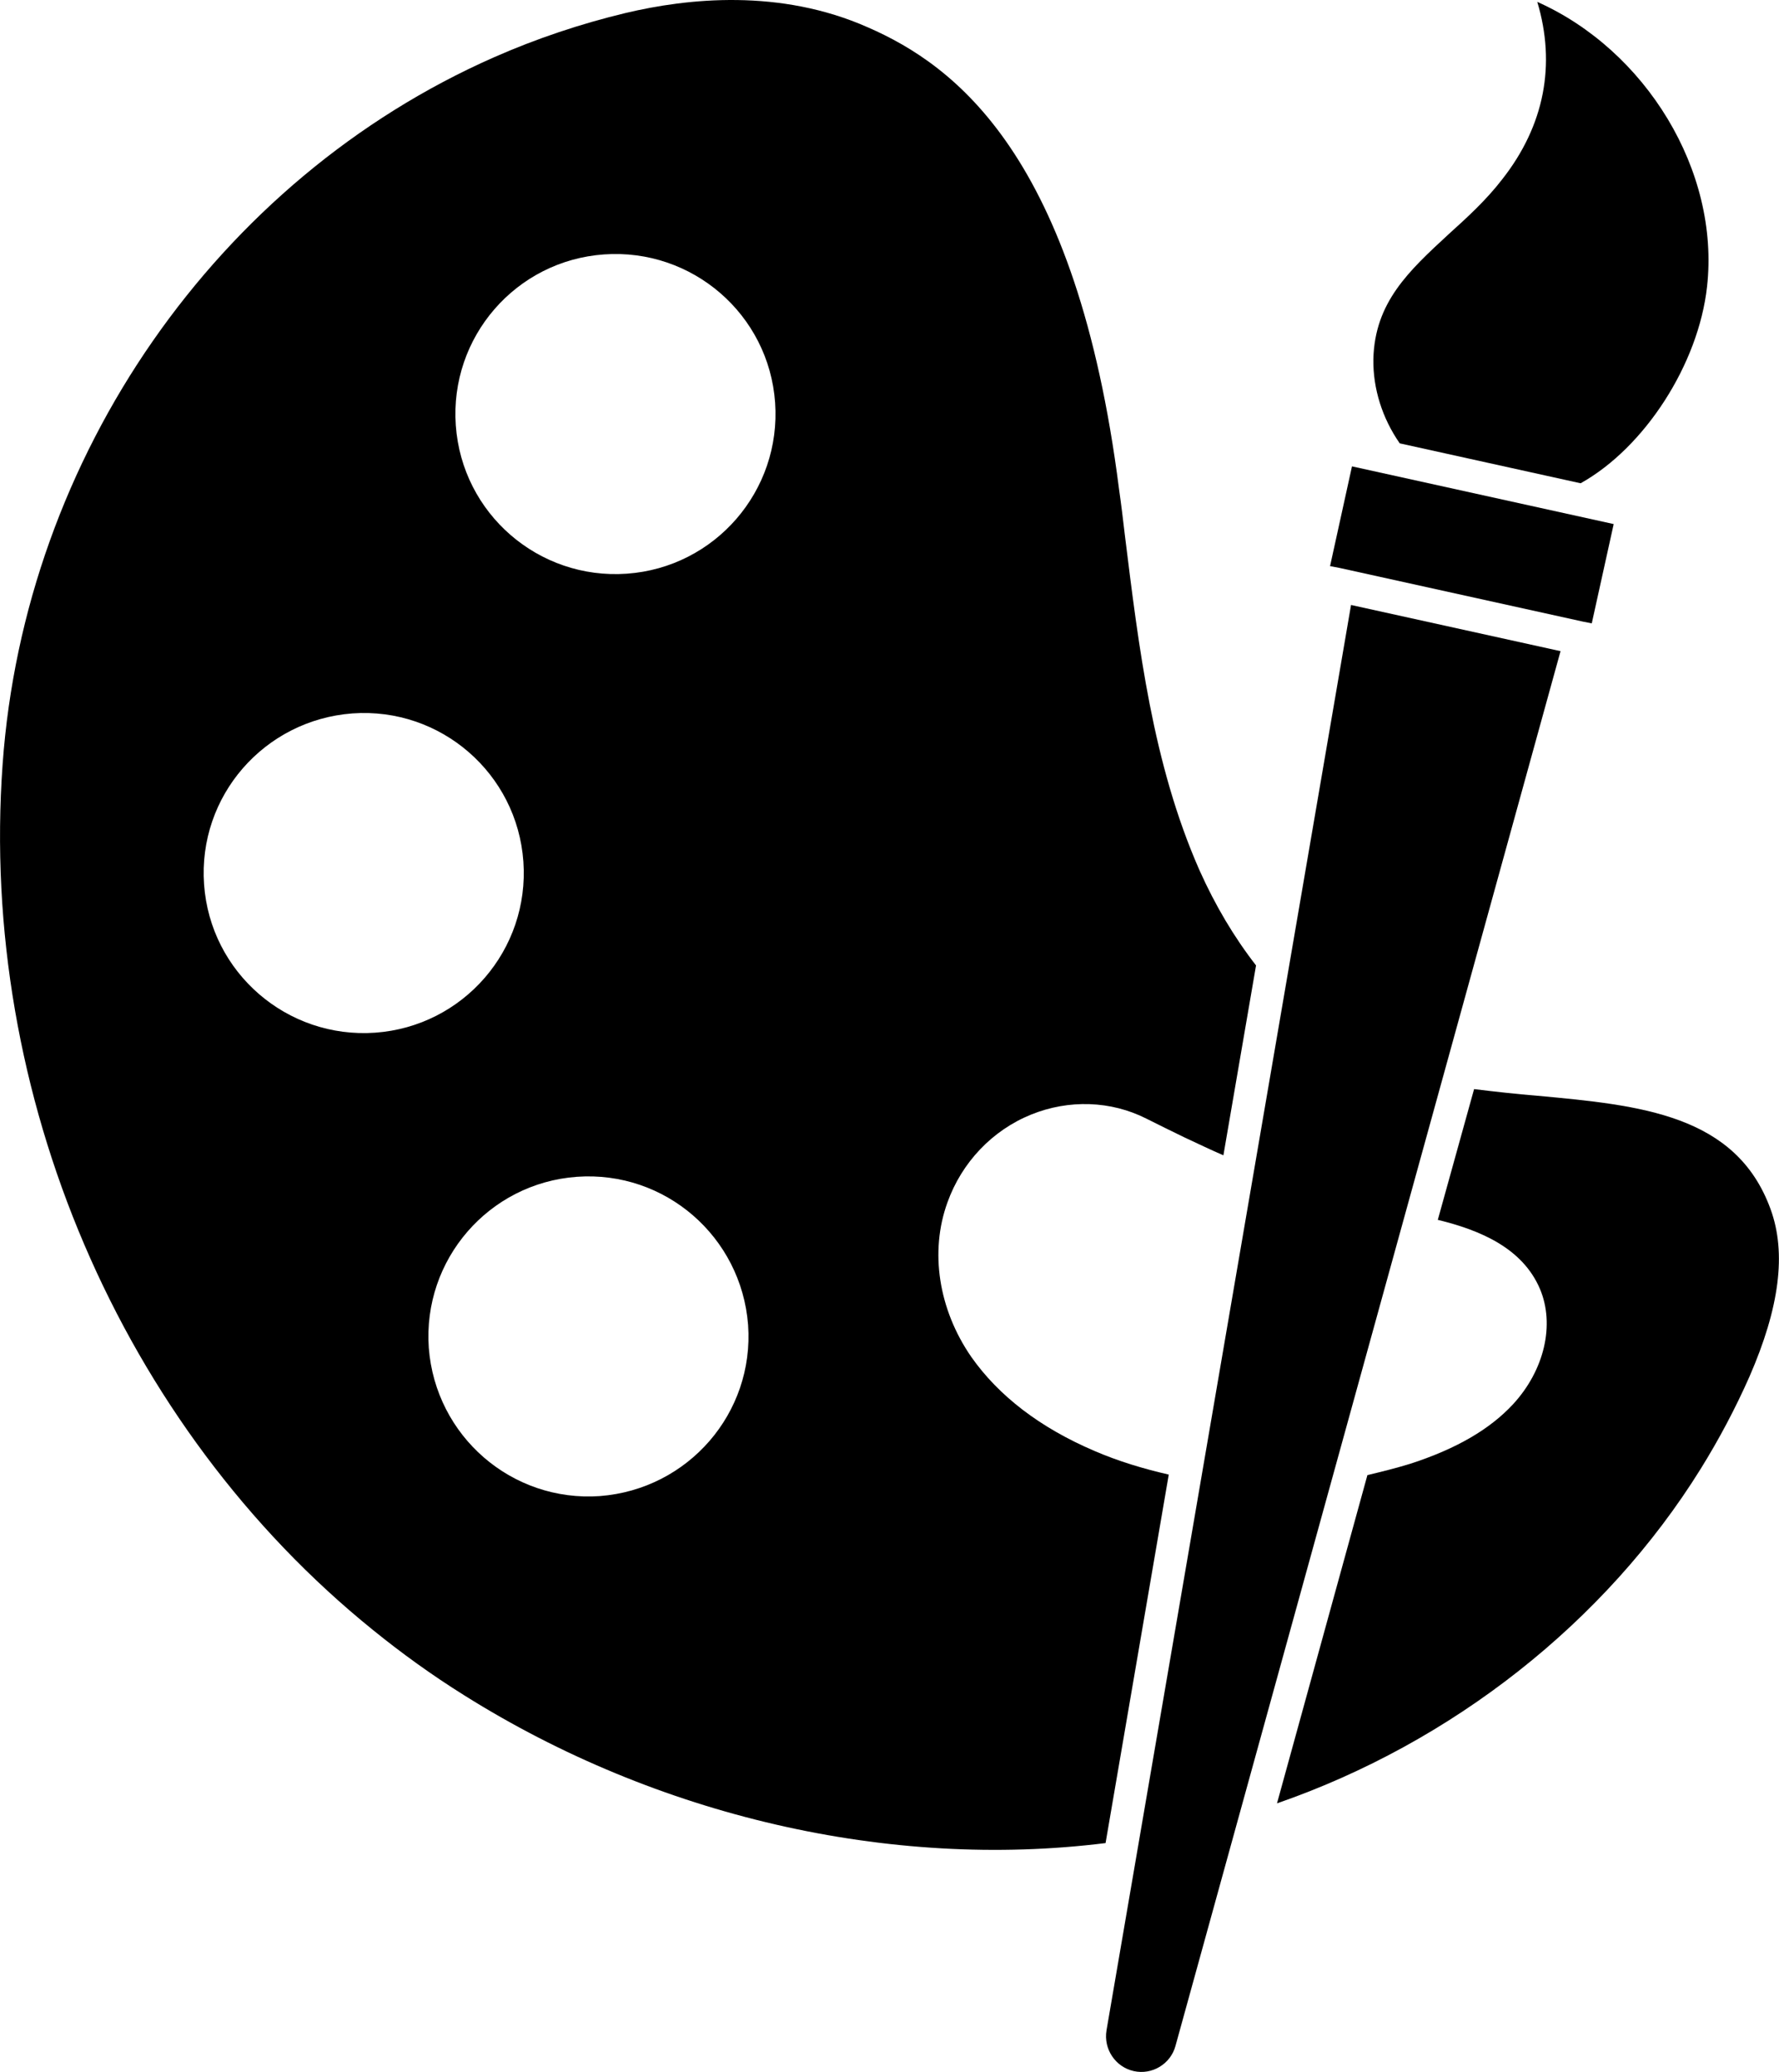
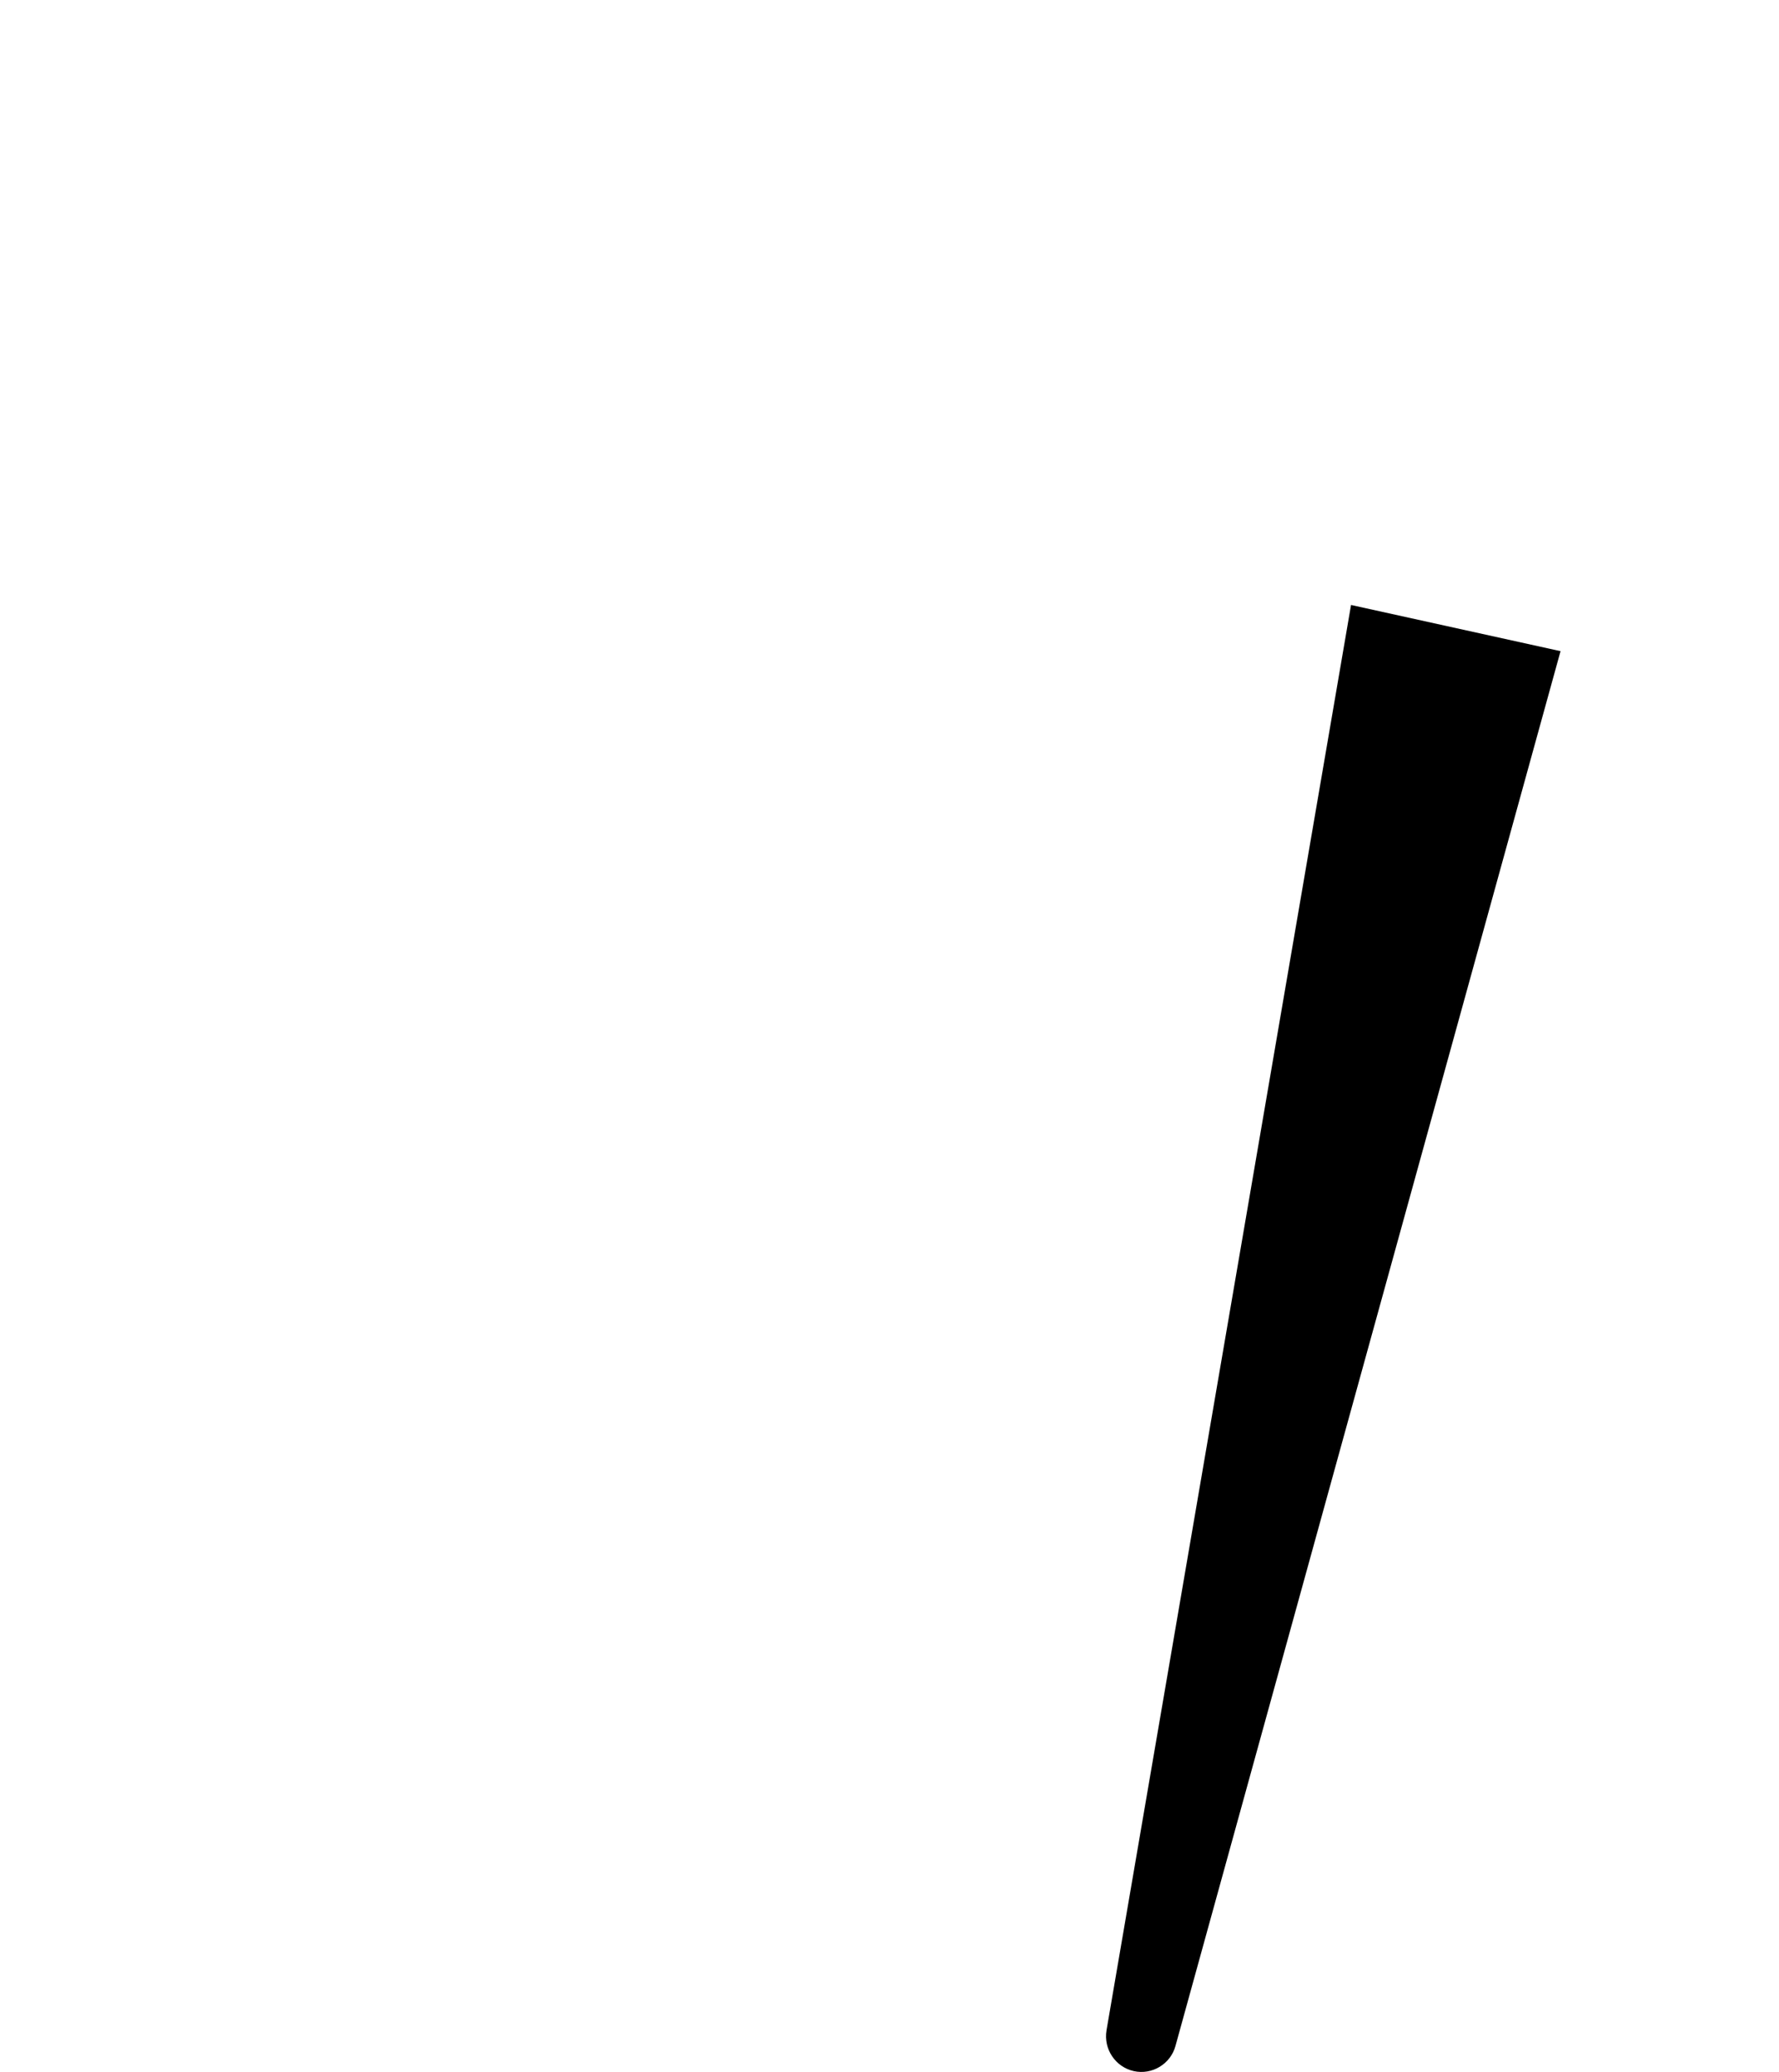
<svg xmlns="http://www.w3.org/2000/svg" xmlns:ns1="http://sodipodi.sourceforge.net/DTD/sodipodi-0.dtd" xmlns:ns2="http://www.inkscape.org/namespaces/inkscape" id="Layer_1" viewBox="0 0 17.06 19.87" version="1.1" ns1:docname="color.svg" width="17.06" height="19.87" ns2:version="1.2 (dc2aedaf03, 2022-05-15)">
  <ns1:namedview id="namedview17" pagecolor="#ffffff" bordercolor="#000000" borderopacity="0.25" ns2:showpageshadow="2" ns2:pageopacity="0.0" ns2:pagecheckerboard="0" ns2:deskcolor="#d1d1d1" showgrid="false" ns2:zoom="21.137442" ns2:cx="29.970514" ns2:cy="12.300448" ns2:window-width="1920" ns2:window-height="1017" ns2:window-x="3832" ns2:window-y="-8" ns2:window-maximized="1" ns2:current-layer="Layer_1" />
  <defs id="defs4">
    <style id="style2">
      .cls-1 {
        fill: #414042;
      }
    </style>
  </defs>
  <path class="cls-1" d="m 12.956,5.802 -2.345,13.67 c -0.03,0.18 0.086,0.352 0.262,0.391 0.176,0.039 0.352,-0.069 0.399,-0.24 L 14.965,6.245 Z" id="path6" style="fill:#000000;stroke-width:0.429" />
-   <path class="cls-1" d="M 15.159,4.634 C 15.773,4.291 16.288,3.492 16.37,2.749 16.494,1.637 15.781,0.481 14.742,0.018 14.922,0.619 14.811,1.203 14.407,1.718 14.252,1.92 14.068,2.087 13.892,2.246 13.51,2.599 13.183,2.899 13.17,3.445 c -0.004,0.283 0.086,0.567 0.253,0.807 l 1.731,0.382 z" id="path8" style="fill:#000000;stroke-width:0.429" />
-   <polygon class="cls-1" points="36.27,17.53 36.48,17.57 41.92,18.77 42.12,18.81 42.61,16.59 36.76,15.3 " id="polygon10" style="fill:#000000" transform="matrix(0.429,0,0,0.429,-2.805,-2.091)" />
-   <path class="cls-1" d="M 11.5,8.34 C 11.053,7.323 10.92,6.206 10.787,5.132 10.77,4.986 10.752,4.836 10.731,4.69 10.323,1.491 9.159,0.627 8.322,0.262 7.48,-0.111 6.595,-0.017 5.998,0.125 5.569,0.228 5.144,0.37 4.736,0.55 2.086,1.718 0.235,4.376 0.025,7.331 -0.203,10.496 1.158,13.678 3.576,15.632 c 0.275,0.223 0.567,0.434 0.876,0.627 1.847,1.16 4.08,1.675 6.15,1.417 l 0.606,-3.534 C 10.963,14.086 10.722,14.013 10.495,13.915 9.971,13.691 9.576,13.386 9.314,13.013 9,12.558 8.914,12.004 9.086,11.531 c 0.137,-0.382 0.429,-0.691 0.803,-0.842 0.361,-0.146 0.764,-0.133 1.104,0.039 0.12,0.06 0.24,0.12 0.365,0.18 0.129,0.06 0.253,0.12 0.374,0.172 L 12.045,9.259 C 11.835,8.989 11.654,8.684 11.504,8.349 Z M 1.957,8.482 C 1.897,7.636 2.533,6.906 3.379,6.842 4.225,6.781 4.959,7.417 5.019,8.263 5.079,9.109 4.444,9.843 3.598,9.904 2.752,9.964 2.017,9.328 1.957,8.482 Z m 3.796,5.866 c -0.846,0.06 -1.576,-0.575 -1.641,-1.421 -0.06,-0.846 0.575,-1.58 1.421,-1.641 0.846,-0.06 1.576,0.575 1.641,1.421 0.06,0.846 -0.575,1.576 -1.421,1.641 z M 6.011,5.502 C 5.165,5.562 4.431,4.926 4.371,4.08 4.311,3.234 4.946,2.5 5.792,2.44 6.638,2.38 7.373,3.015 7.433,3.861 7.493,4.707 6.857,5.442 6.011,5.502 Z" id="path12" style="fill:#000000;stroke-width:0.429" />
-   <path class="cls-1" d="m 14.742,10.509 c -0.202,-0.017 -0.404,-0.039 -0.606,-0.064 l -0.348,1.254 c 0.408,0.099 0.812,0.271 0.979,0.661 0.146,0.344 0.043,0.782 -0.258,1.108 -0.223,0.24 -0.541,0.425 -0.975,0.567 -0.137,0.043 -0.275,0.077 -0.421,0.112 l -0.867,3.148 c 1.675,-0.58 3.148,-1.735 4.063,-3.208 0.176,-0.283 0.335,-0.584 0.468,-0.885 0.288,-0.661 0.356,-1.185 0.202,-1.606 -0.331,-0.91 -1.254,-0.996 -2.233,-1.087 z" id="path14" style="fill:#000000;stroke-width:0.429" />
</svg>